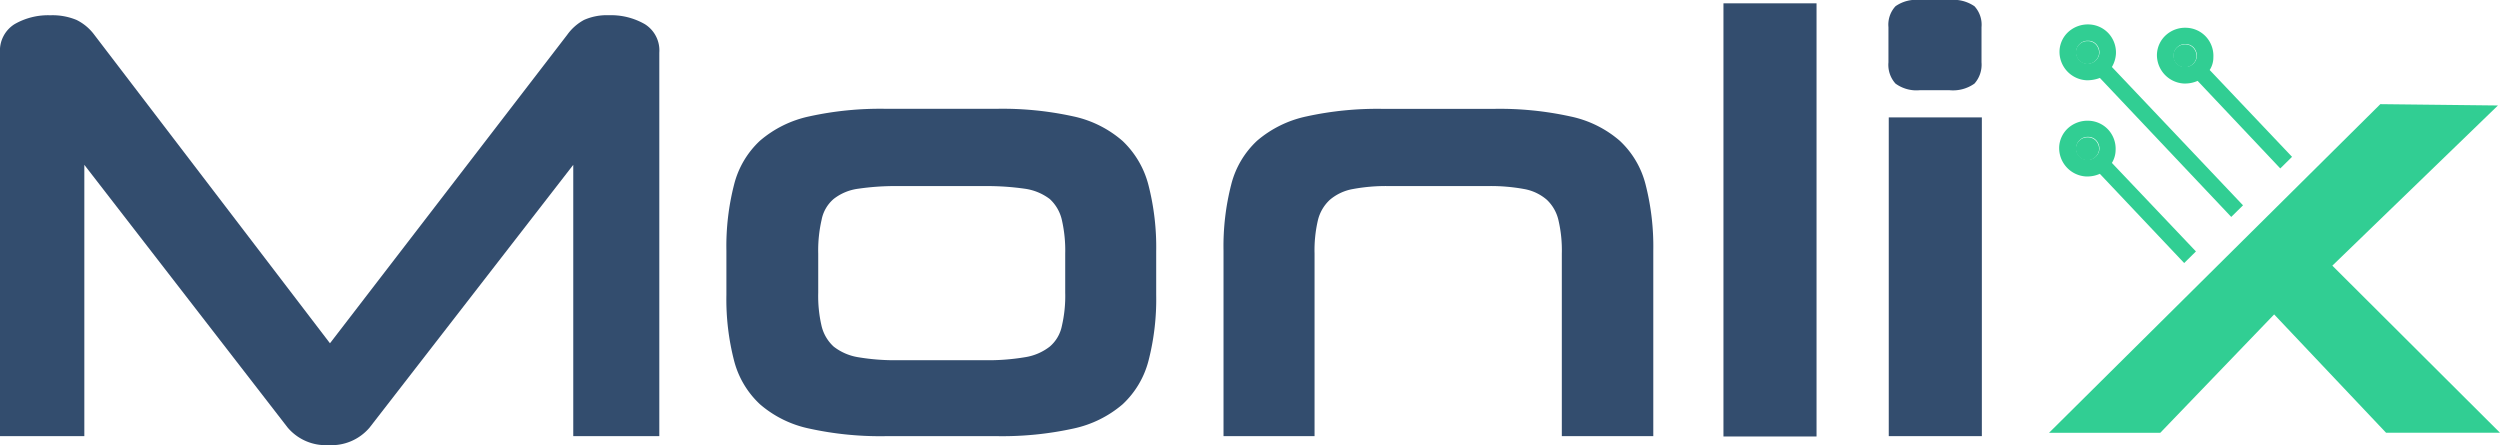
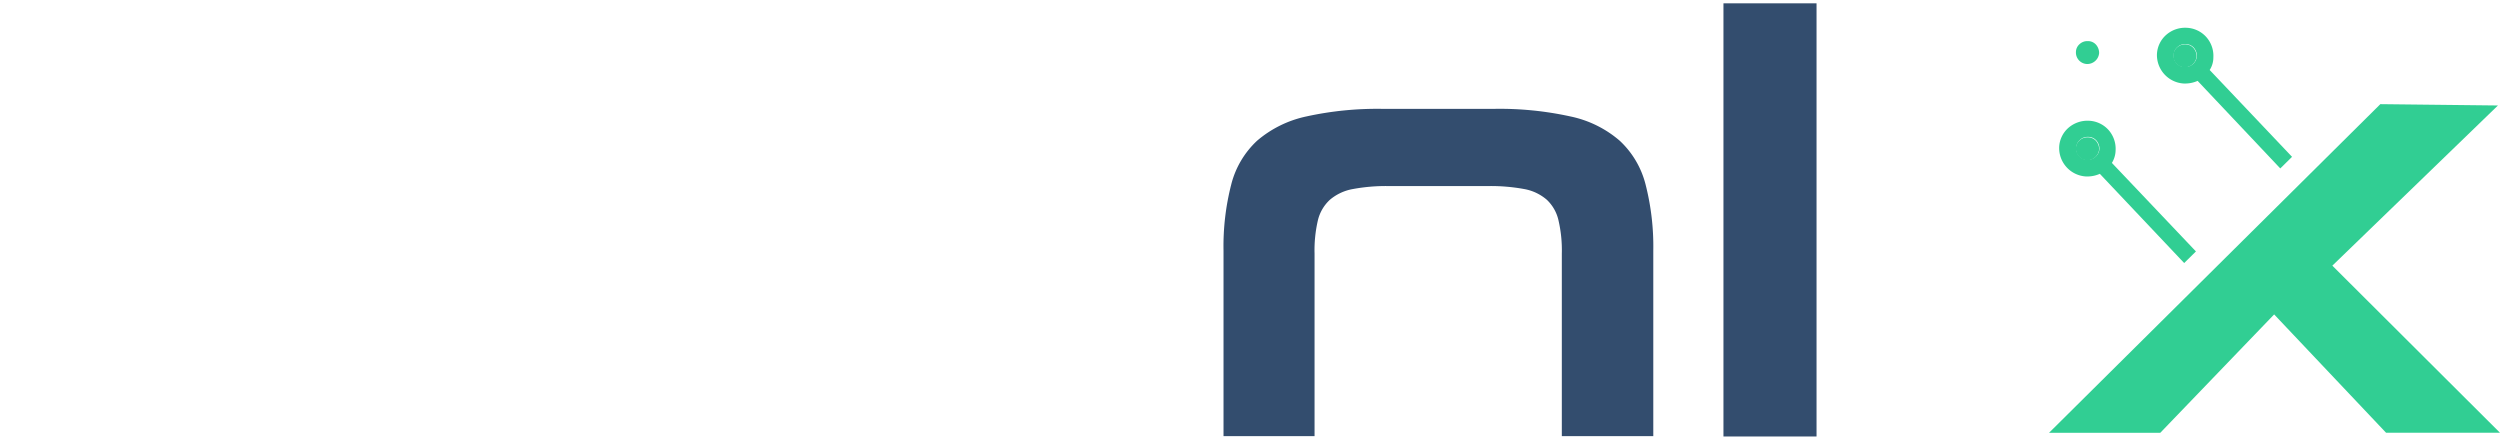
<svg xmlns="http://www.w3.org/2000/svg" width="160.081" height="28.501" viewBox="0 0 160.081 28.501">
  <defs>
    <style>.a{fill:#334d6e;}.b{fill:#31ce93;}</style>
  </defs>
-   <path class="a" d="M36.707,27.81V10.437L23.668,27.258a3.2,3.2,0,0,1-2.625,1.126,3.2,3.2,0,0,1-2.625-1.126L5.4,10.437V27.81H0V3.259A2,2,0,0,1,.925,1.433a4.3,4.3,0,0,1,2.3-.573,4.014,4.014,0,0,1,1.678.3,3.151,3.151,0,0,1,1.14.956L21.129,21.863,36.319,2.112A3.176,3.176,0,0,1,37.4,1.157a3.591,3.591,0,0,1,1.592-.3,4.347,4.347,0,0,1,2.3.573,1.982,1.982,0,0,1,.925,1.826V27.81Z" transform="translate(0 0.118)" />
-   <path class="a" d="M51.108,27.088A21.154,21.154,0,0,1,46.2,26.6a7.014,7.014,0,0,1-3.141-1.55A5.778,5.778,0,0,1,41.4,22.267a15.738,15.738,0,0,1-.495-4.226V15.216a15.908,15.908,0,0,1,.495-4.247,5.749,5.749,0,0,1,1.657-2.8A7.121,7.121,0,0,1,46.2,6.615a21.156,21.156,0,0,1,4.906-.488h7.1a21.1,21.1,0,0,1,4.927.488,7.035,7.035,0,0,1,3.141,1.572,5.916,5.916,0,0,1,1.657,2.825,16.024,16.024,0,0,1,.495,4.247v2.782a15.743,15.743,0,0,1-.495,4.226,5.778,5.778,0,0,1-1.657,2.782,7.119,7.119,0,0,1-3.141,1.55,21.223,21.223,0,0,1-4.927.488ZM62.6,15.407a8.766,8.766,0,0,0-.215-2.166,2.59,2.59,0,0,0-.775-1.338,3.421,3.421,0,0,0-1.592-.658,17.215,17.215,0,0,0-2.582-.17H51.9a16.5,16.5,0,0,0-2.56.17,3.22,3.22,0,0,0-1.571.658A2.331,2.331,0,0,0,47,13.241a8.766,8.766,0,0,0-.215,2.166v2.485A8.471,8.471,0,0,0,47,20.037a2.612,2.612,0,0,0,.775,1.317,3.441,3.441,0,0,0,1.571.68,14.122,14.122,0,0,0,2.56.191h5.53a14.217,14.217,0,0,0,2.582-.191,3.427,3.427,0,0,0,1.592-.68,2.342,2.342,0,0,0,.775-1.317,8.471,8.471,0,0,0,.215-2.145Z" transform="translate(5.608 0.84)" />
  <path class="a" d="M90.562,27.088V15.407a8.466,8.466,0,0,0-.215-2.145,2.583,2.583,0,0,0-.753-1.317,3.03,3.03,0,0,0-1.441-.68,11.869,11.869,0,0,0-2.324-.191H79.482a11.632,11.632,0,0,0-2.3.191,3.113,3.113,0,0,0-1.463.68,2.612,2.612,0,0,0-.775,1.317,8.471,8.471,0,0,0-.215,2.145V27.088H68.9V15.216a15.912,15.912,0,0,1,.495-4.247,5.749,5.749,0,0,1,1.657-2.8,7.121,7.121,0,0,1,3.141-1.55,21.154,21.154,0,0,1,4.906-.488h7.1a21.1,21.1,0,0,1,4.927.488,7.014,7.014,0,0,1,3.141,1.55,5.749,5.749,0,0,1,1.657,2.8,16.02,16.02,0,0,1,.495,4.247V27.088Z" transform="translate(9.445 0.84)" />
  <path class="a" d="M97.052,27.9V.187h5.96V27.923h-5.96Z" transform="translate(13.305 0.026)" />
-   <path class="a" d="M108.343,5.777a2.28,2.28,0,0,1-1.549-.425,1.791,1.791,0,0,1-.451-1.359V1.741A1.738,1.738,0,0,1,106.794.4a2.288,2.288,0,0,1,1.549-.4h1.915a2.384,2.384,0,0,1,1.593.4,1.738,1.738,0,0,1,.451,1.338V3.993a1.823,1.823,0,0,1-.451,1.359,2.374,2.374,0,0,1-1.593.425Zm-1.98,22.151V7.518h5.961V27.927Z" transform="translate(14.579 0)" />
  <path class="b" d="M136.6,5.865l7.53.085L133.526,16.207l10.736,10.7h-7.294L129.8,19.329l-7.293,7.582h-7.123" transform="translate(15.819 0.804)" />
  <path class="b" d="M123.873,3.267a.812.812,0,0,0-.193-.531.692.692,0,0,0-.516-.234h-.043a.722.722,0,0,0-.495.191.672.672,0,0,0-.237.51.735.735,0,0,0,.688.765A.761.761,0,0,0,123.873,3.267Z" transform="translate(16.778 0.343)" />
  <path class="b" d="M118.386,3.08a.807.807,0,0,0-.194-.531.689.689,0,0,0-.516-.234h-.043a.724.724,0,0,0-.495.191.676.676,0,0,0-.237.51.736.736,0,0,0,.689.765A.762.762,0,0,0,118.386,3.08Z" transform="translate(16.026 0.317)" />
  <path class="b" d="M118.386,8.5a.807.807,0,0,0-.194-.531.689.689,0,0,0-.516-.234h-.043a.724.724,0,0,0-.495.191.676.676,0,0,0-.237.51.736.736,0,0,0,.689.765A.762.762,0,0,0,118.386,8.5Z" transform="translate(16.026 1.06)" />
  <path class="b" d="M124.84,4.267a1.476,1.476,0,0,0,.236-.807,1.809,1.809,0,0,0-.451-1.3,1.784,1.784,0,0,0-1.249-.595,1.832,1.832,0,0,0-1.312.446,1.747,1.747,0,0,0-.6,1.232,1.825,1.825,0,0,0,1.722,1.89h.108a1.954,1.954,0,0,0,.774-.17l5.293,5.607.753-.743Zm-1.614-.191a.722.722,0,0,1-.689-.765.674.674,0,0,1,.238-.51.685.685,0,0,1,.495-.191h.043a.692.692,0,0,1,.516.234.812.812,0,0,1,.193.531A.758.758,0,0,1,123.226,4.075Z" transform="translate(16.651 0.215)" />
  <path class="b" d="M119.334,9.5a1.6,1.6,0,0,0,.237-.807,1.814,1.814,0,0,0-.451-1.3A1.786,1.786,0,0,0,117.87,6.8a1.865,1.865,0,0,0-1.312.446,1.742,1.742,0,0,0-.6,1.232,1.823,1.823,0,0,0,1.722,1.89h.107a1.964,1.964,0,0,0,.775-.17l5.4,5.713.753-.743ZM117.742,9.3a.721.721,0,0,1-.689-.765.676.676,0,0,1,.237-.51.687.687,0,0,1,.495-.191h.043a.689.689,0,0,1,.516.234.807.807,0,0,1,.194.531A.759.759,0,0,1,117.742,9.3Z" transform="translate(15.896 0.932)" />
-   <path class="b" d="M119.331,4.1a1.879,1.879,0,0,0,.258-.828,1.814,1.814,0,0,0-.451-1.3,1.786,1.786,0,0,0-1.249-.595,1.863,1.863,0,0,0-1.312.446,1.742,1.742,0,0,0-.6,1.232A1.823,1.823,0,0,0,117.7,4.95h.107a2.271,2.271,0,0,0,.754-.149l8.412,8.9.753-.743Zm-1.592-.212a.721.721,0,0,1-.689-.765.676.676,0,0,1,.237-.51.687.687,0,0,1,.495-.191h.043a.689.689,0,0,1,.516.234.807.807,0,0,1,.194.531A.759.759,0,0,1,117.739,3.888Z" transform="translate(15.899 0.189)" />
</svg>